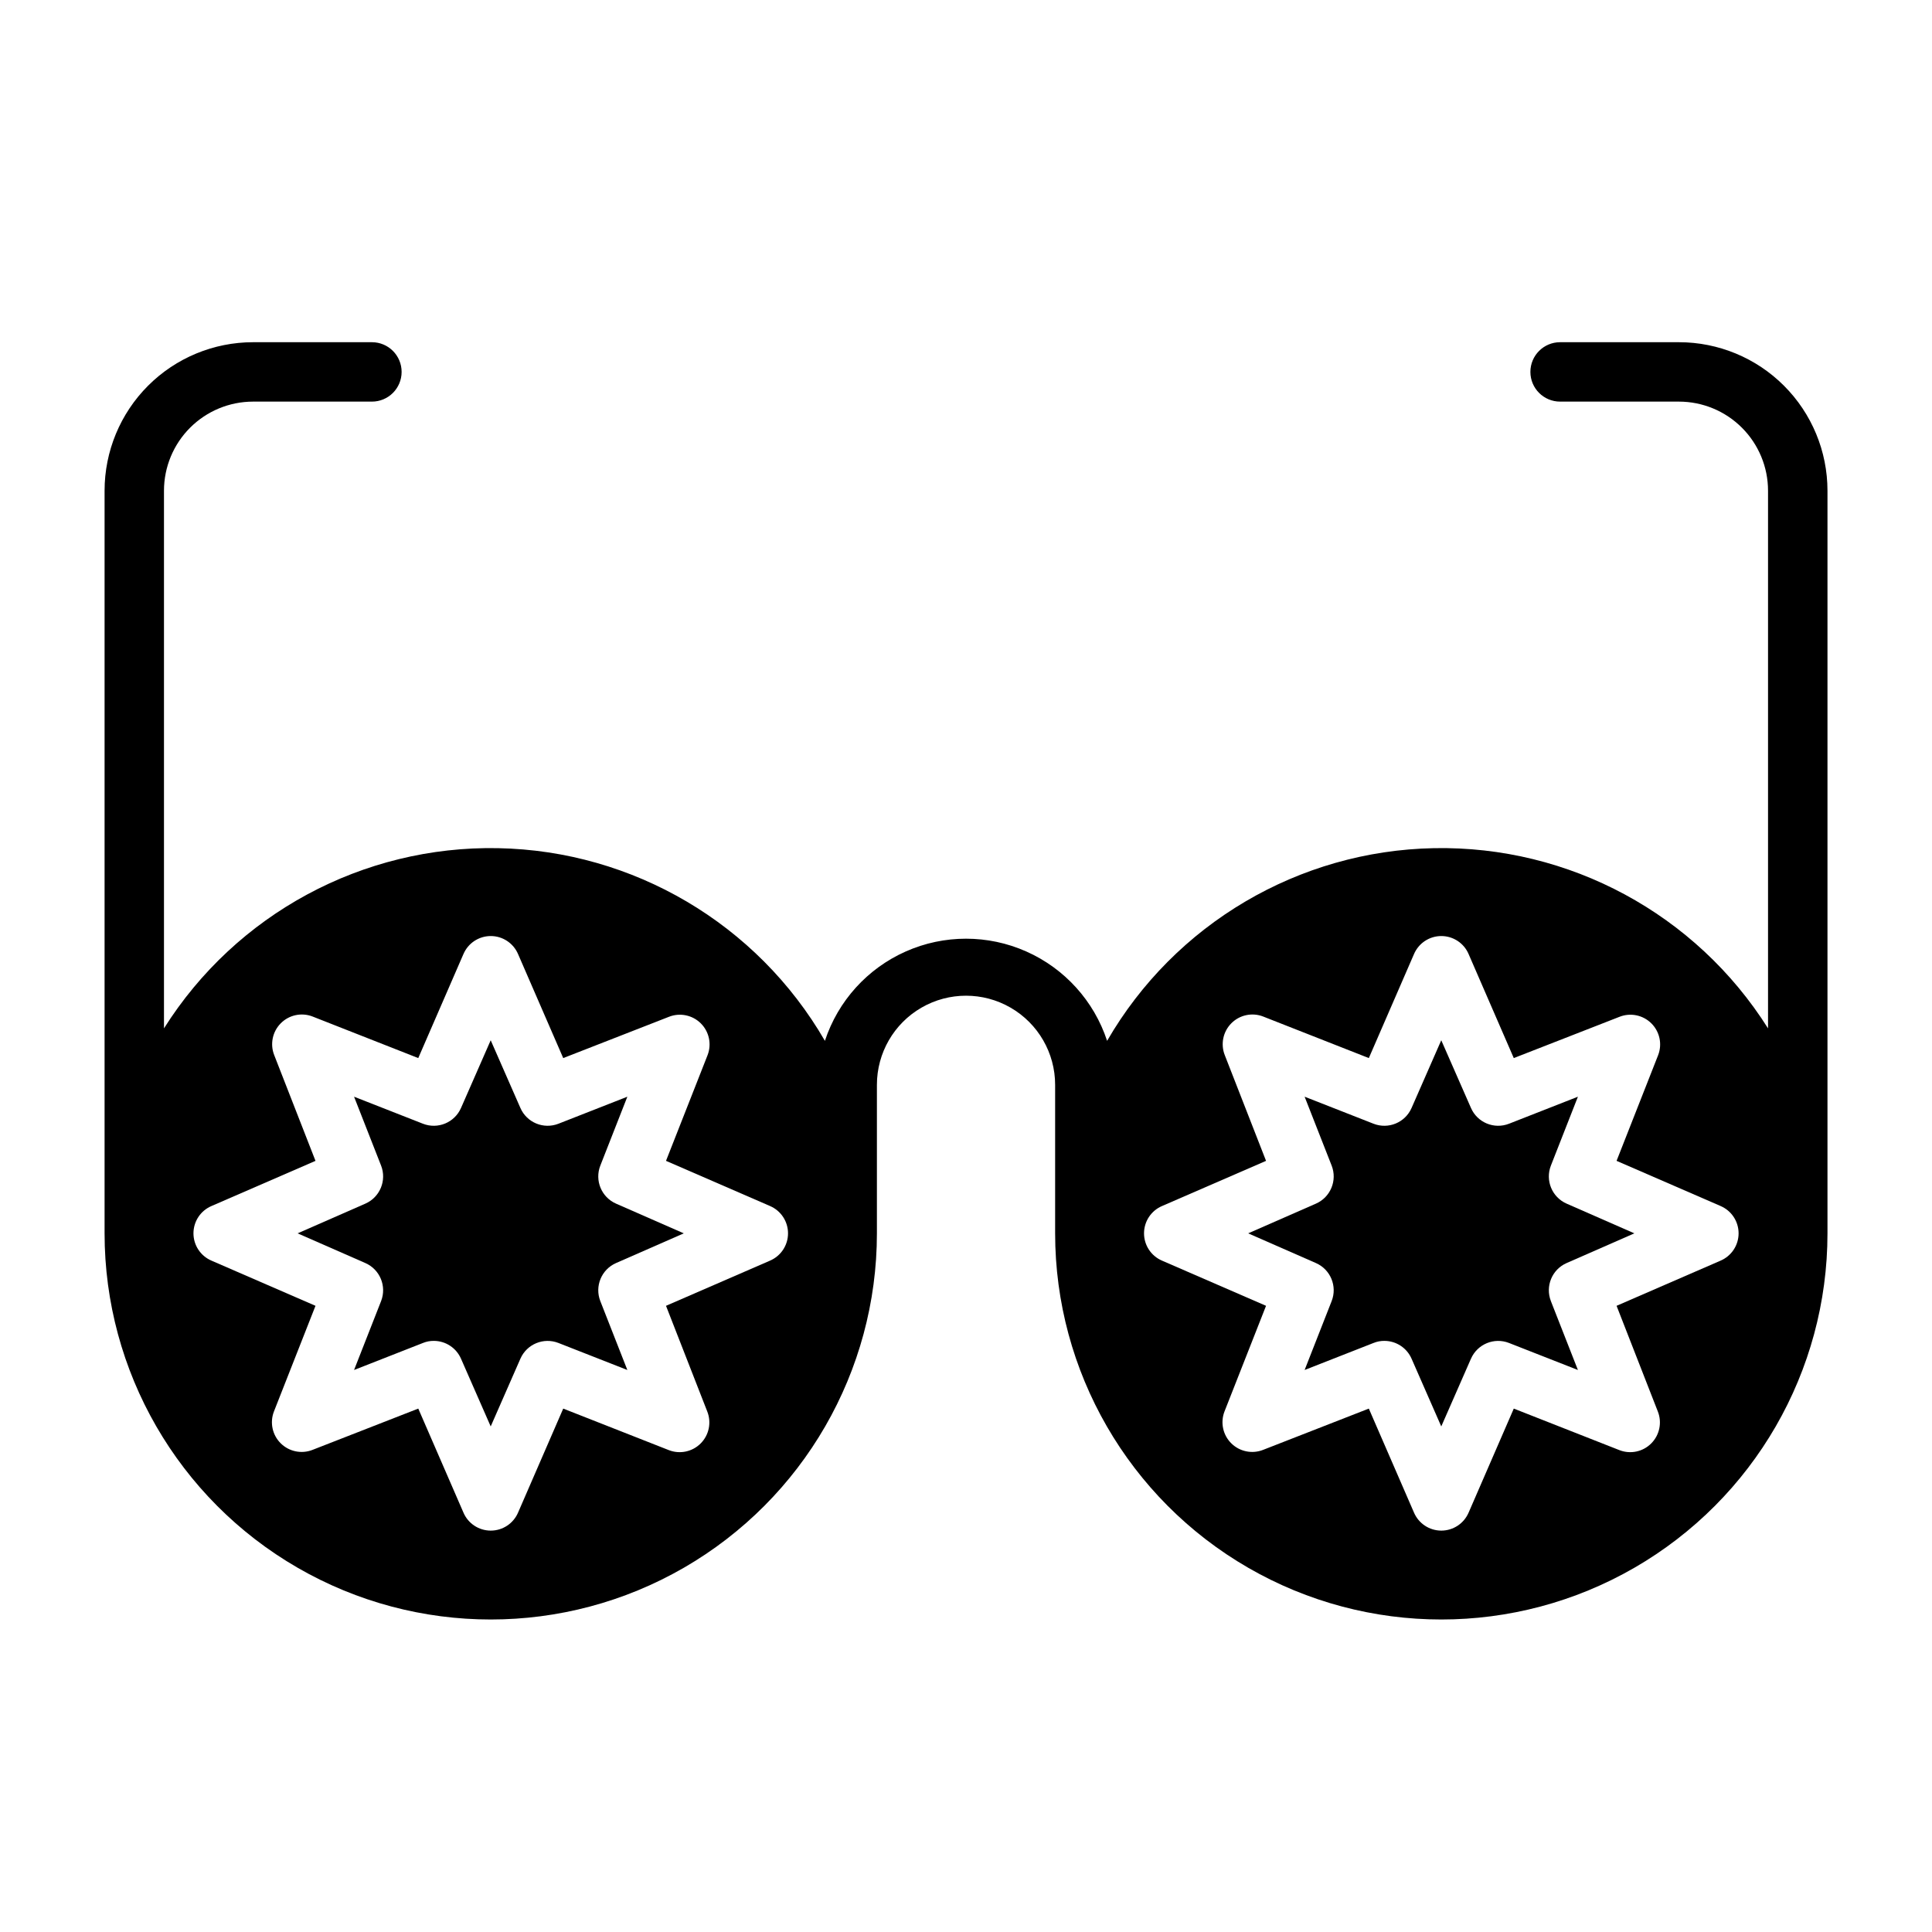
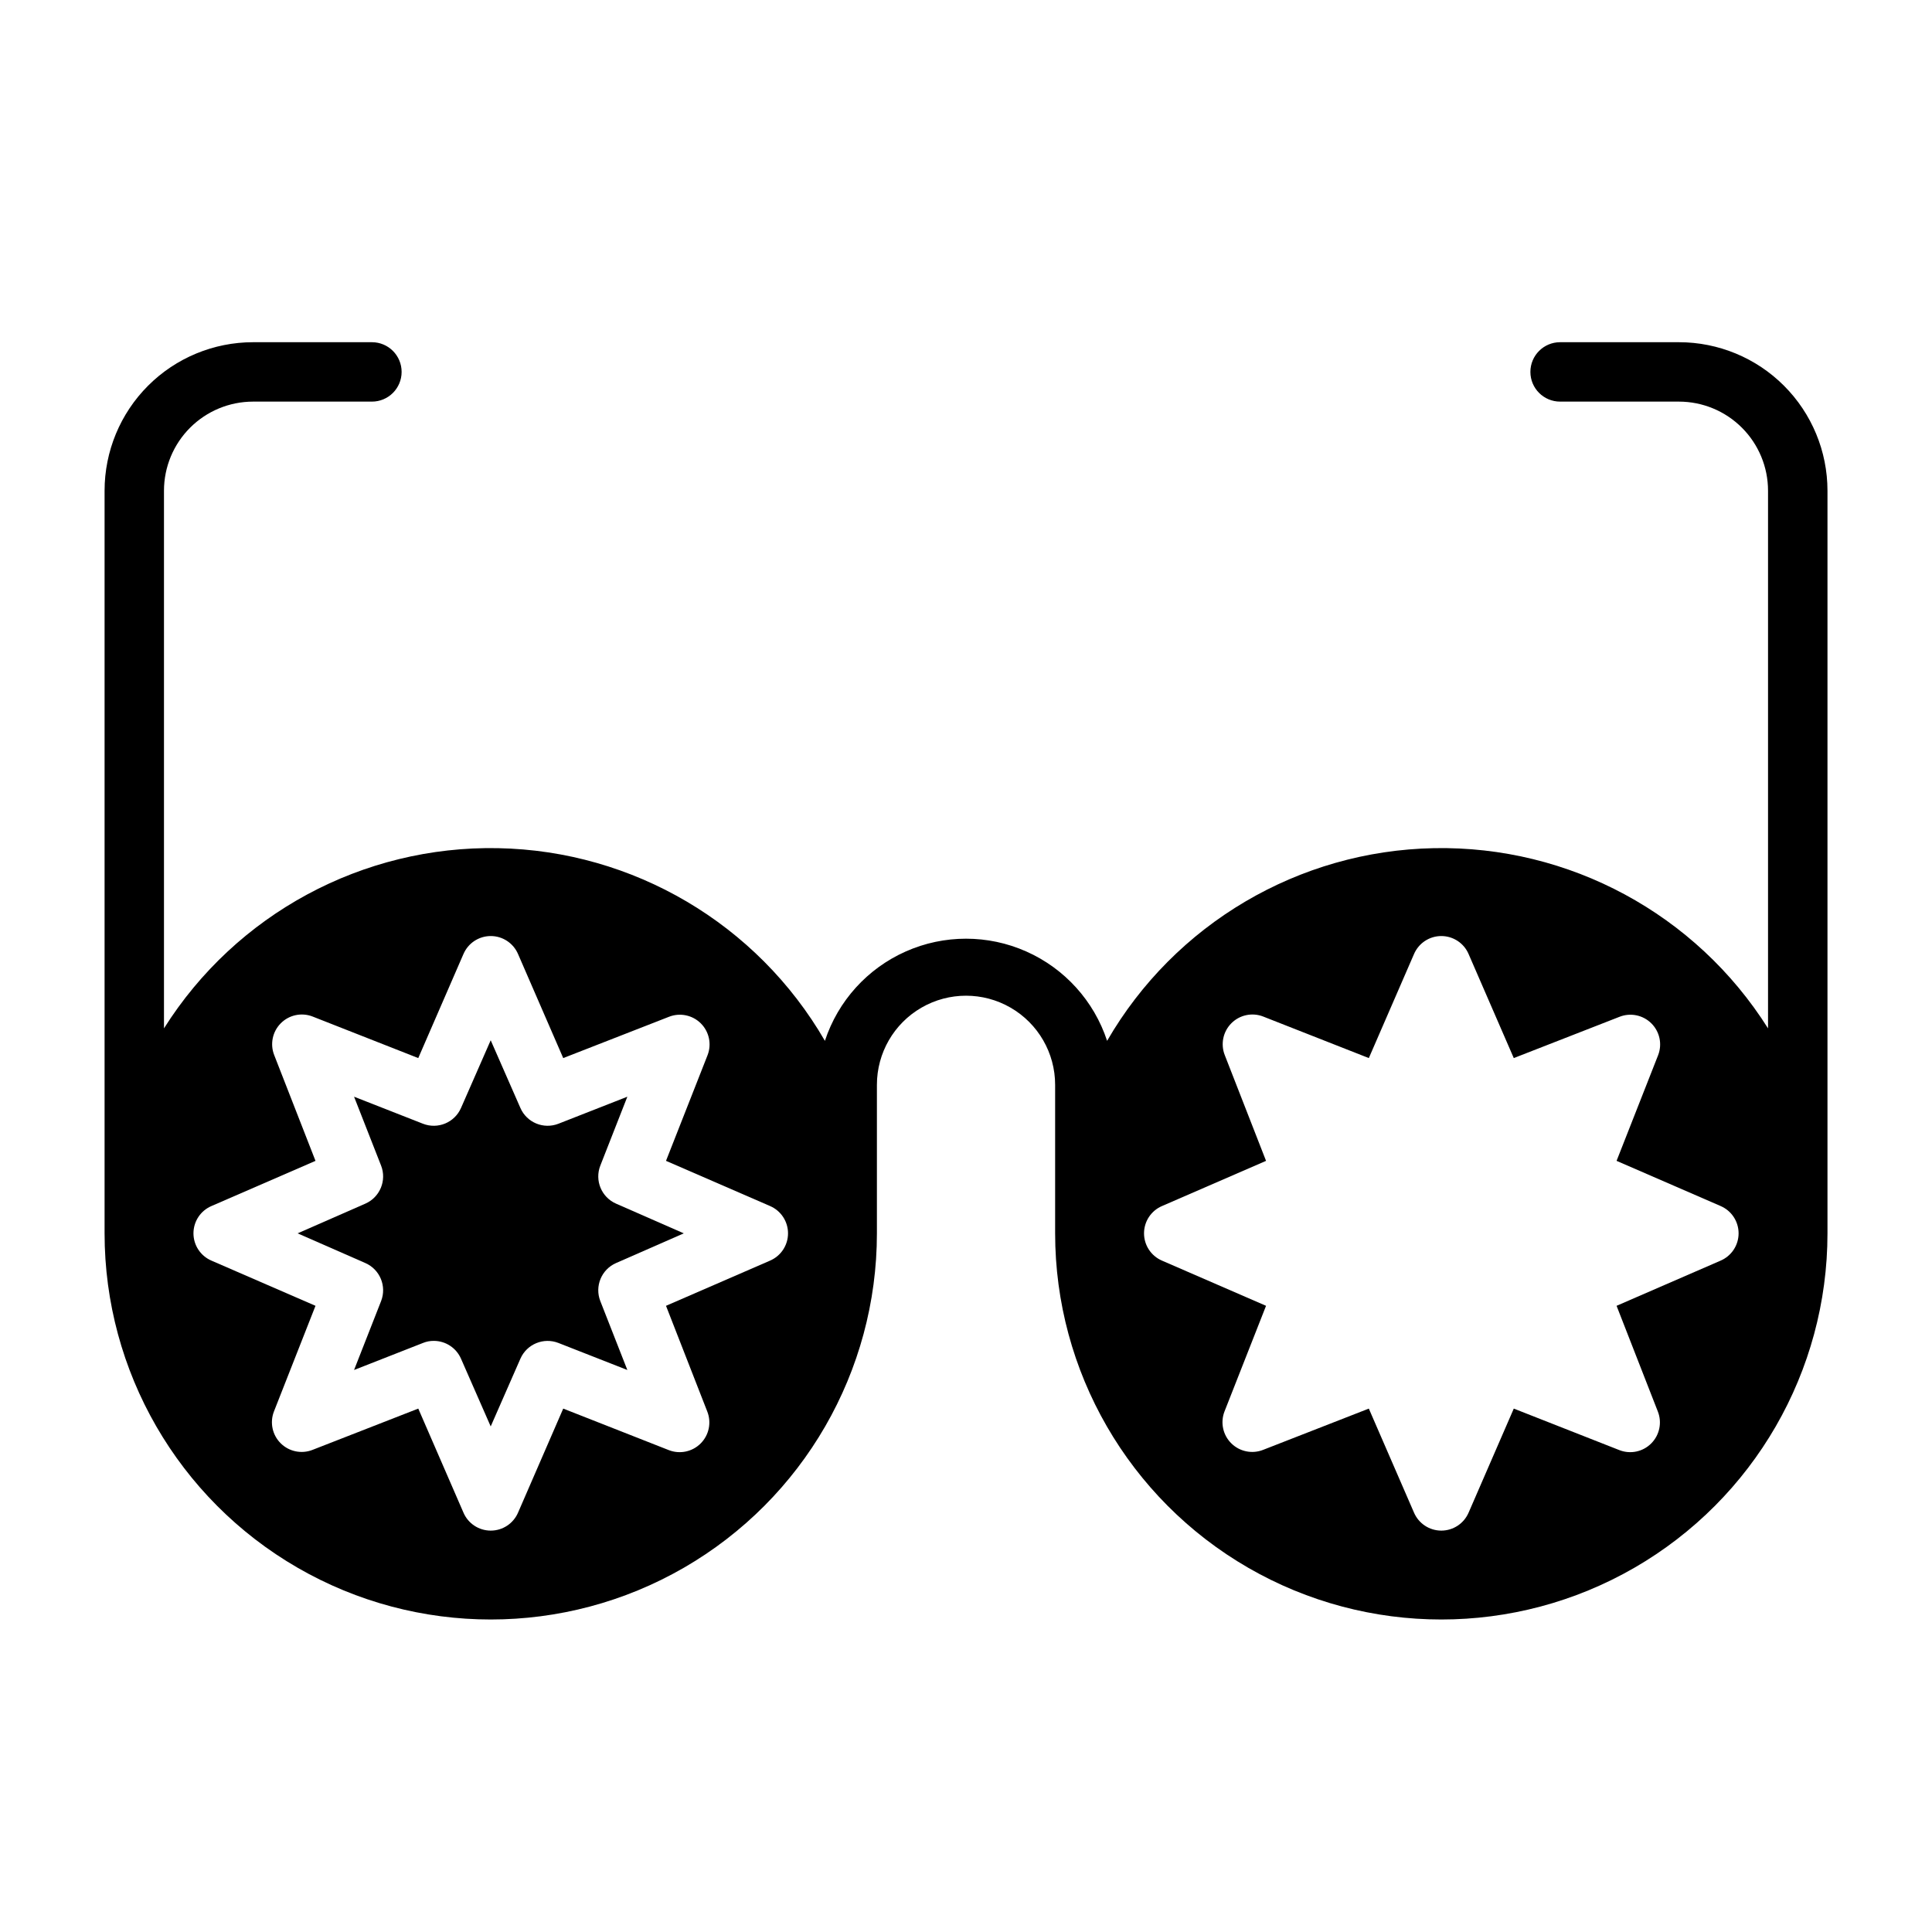
<svg xmlns="http://www.w3.org/2000/svg" fill="#000000" width="800px" height="800px" version="1.1" viewBox="144 144 512 512">
  <g>
-     <path d="m555 452.9 7.164-18.262-18.262 7.164h-0.004c-3.934 1.535-8.379-0.305-10.074-4.176l-7.875-17.945-7.871 17.949v-0.004c-1.695 3.871-6.141 5.711-10.074 4.176l-18.266-7.164 7.164 18.262c1.539 3.934-0.301 8.383-4.172 10.078l-17.949 7.871 17.949 7.871c3.871 1.695 5.711 6.141 4.172 10.078l-7.164 18.262 18.262-7.164h0.004c0.922-0.379 1.914-0.566 2.91-0.551 3.113 0.02 5.922 1.871 7.164 4.723l7.871 17.949 7.871-17.949h0.004c1.695-3.867 6.141-5.711 10.074-4.172l18.262 7.164-7.164-18.262h0.004c-1.539-3.938 0.301-8.383 4.172-10.078l17.949-7.871-17.949-7.871c-3.871-1.695-5.711-6.144-4.172-10.078z" />
    <path d="m303.09 452.9 7.164-18.262-18.262 7.164c-3.938 1.535-8.383-0.305-10.078-4.176l-7.871-17.945-7.871 17.949v-0.004c-1.695 3.871-6.144 5.711-10.078 4.176l-18.262-7.164 7.164 18.262c1.535 3.934-0.305 8.383-4.172 10.078l-17.949 7.871 17.949 7.871c3.867 1.695 5.707 6.141 4.172 10.078l-7.164 18.262 18.262-7.164c0.926-0.379 1.914-0.566 2.914-0.551 3.109 0.02 5.918 1.871 7.164 4.723l7.871 17.949 7.871-17.949c1.695-3.867 6.141-5.711 10.078-4.172l18.262 7.164-7.164-18.262c-1.539-3.938 0.305-8.383 4.172-10.078l17.949-7.871-17.949-7.871c-3.867-1.695-5.711-6.144-4.172-10.078z" />
    <path d="m588.93 234.69h-31.488c-4.348 0-7.871 3.523-7.871 7.871s3.523 7.871 7.871 7.871h31.488c6.266 0 12.273 2.488 16.699 6.918 4.43 4.43 6.918 10.434 6.918 16.699v142.48c-19.105-30.32-52.68-48.434-88.508-47.758-35.832 0.676-68.695 20.047-86.645 51.062-3.473-10.566-11.258-19.172-21.422-23.684-10.168-4.516-21.77-4.516-31.938 0-10.168 4.512-17.953 13.117-21.426 23.684-17.949-31.016-50.812-50.387-86.645-51.062-35.828-0.676-69.402 17.438-88.508 47.758v-142.48c0-6.266 2.488-12.27 6.918-16.699 4.43-4.43 10.434-6.918 16.699-6.918h31.488c4.348 0 7.871-3.523 7.871-7.871s-3.523-7.871-7.871-7.871h-31.488c-10.438 0-20.449 4.144-27.832 11.527-7.383 7.383-11.527 17.391-11.527 27.832v196.8c0 36.559 19.504 70.344 51.168 88.625 31.66 18.281 70.672 18.281 102.34 0 31.664-18.281 51.168-52.066 51.168-88.625v-39.359c0-8.438 4.5-16.234 11.809-20.453 7.305-4.219 16.309-4.219 23.613 0 7.309 4.219 11.809 12.016 11.809 20.453v39.359c0 36.559 19.508 70.344 51.168 88.625 31.664 18.281 70.676 18.281 102.34 0 31.664-18.281 51.172-52.066 51.172-88.625v-196.8c0-10.441-4.148-20.449-11.531-27.832-7.379-7.383-17.391-11.527-27.832-11.527zm-240.88 243.4-27.551 11.965 10.941 28.023c1.141 2.902 0.465 6.207-1.73 8.422-2.199 2.227-5.508 2.934-8.426 1.812l-28.023-11.02-11.965 27.551c-1.238 2.902-4.086 4.785-7.242 4.785s-6.008-1.883-7.242-4.785l-11.965-27.551-28.027 10.941c-2.902 1.141-6.207 0.461-8.422-1.734-2.223-2.195-2.934-5.504-1.809-8.422l11.02-28.023-27.551-11.965c-2.906-1.238-4.789-4.086-4.789-7.242s1.883-6.008 4.789-7.242l27.551-11.965-10.941-28.027c-1.145-2.902-0.465-6.207 1.73-8.422 2.199-2.223 5.504-2.934 8.422-1.809l28.023 11.02 11.965-27.551h0.004c1.234-2.906 4.086-4.789 7.242-4.789s6.004 1.883 7.242 4.789l11.965 27.551 28.023-10.941c2.902-1.145 6.207-0.465 8.426 1.73 2.223 2.199 2.93 5.504 1.809 8.422l-11.02 28.023 27.551 11.965v0.004c2.902 1.234 4.785 4.086 4.785 7.242s-1.883 6.004-4.785 7.242zm251.91 0-27.551 11.965 10.941 28.023c1.141 2.902 0.461 6.207-1.734 8.422-2.199 2.227-5.504 2.934-8.422 1.812l-28.023-11.02-11.965 27.551h-0.004c-1.234 2.902-4.086 4.785-7.242 4.785-3.152 0-6.004-1.883-7.242-4.785l-11.965-27.551-28.023 10.941c-2.902 1.141-6.207 0.461-8.422-1.734-2.223-2.195-2.934-5.504-1.812-8.422l11.02-28.023-27.551-11.965c-2.902-1.238-4.785-4.086-4.785-7.242s1.883-6.008 4.785-7.242l27.551-11.965-10.941-28.027c-1.141-2.902-0.461-6.207 1.734-8.422 2.199-2.223 5.504-2.934 8.422-1.809l28.023 11.02 11.965-27.551c1.238-2.906 4.09-4.789 7.242-4.789 3.156 0 6.008 1.883 7.242 4.789l11.965 27.551 28.027-10.941c2.902-1.145 6.207-0.465 8.422 1.73 2.223 2.199 2.934 5.504 1.812 8.422l-11.02 28.023 27.551 11.965v0.004c2.902 1.234 4.785 4.086 4.785 7.242s-1.883 6.004-4.785 7.242z" />
  </g>
</svg>